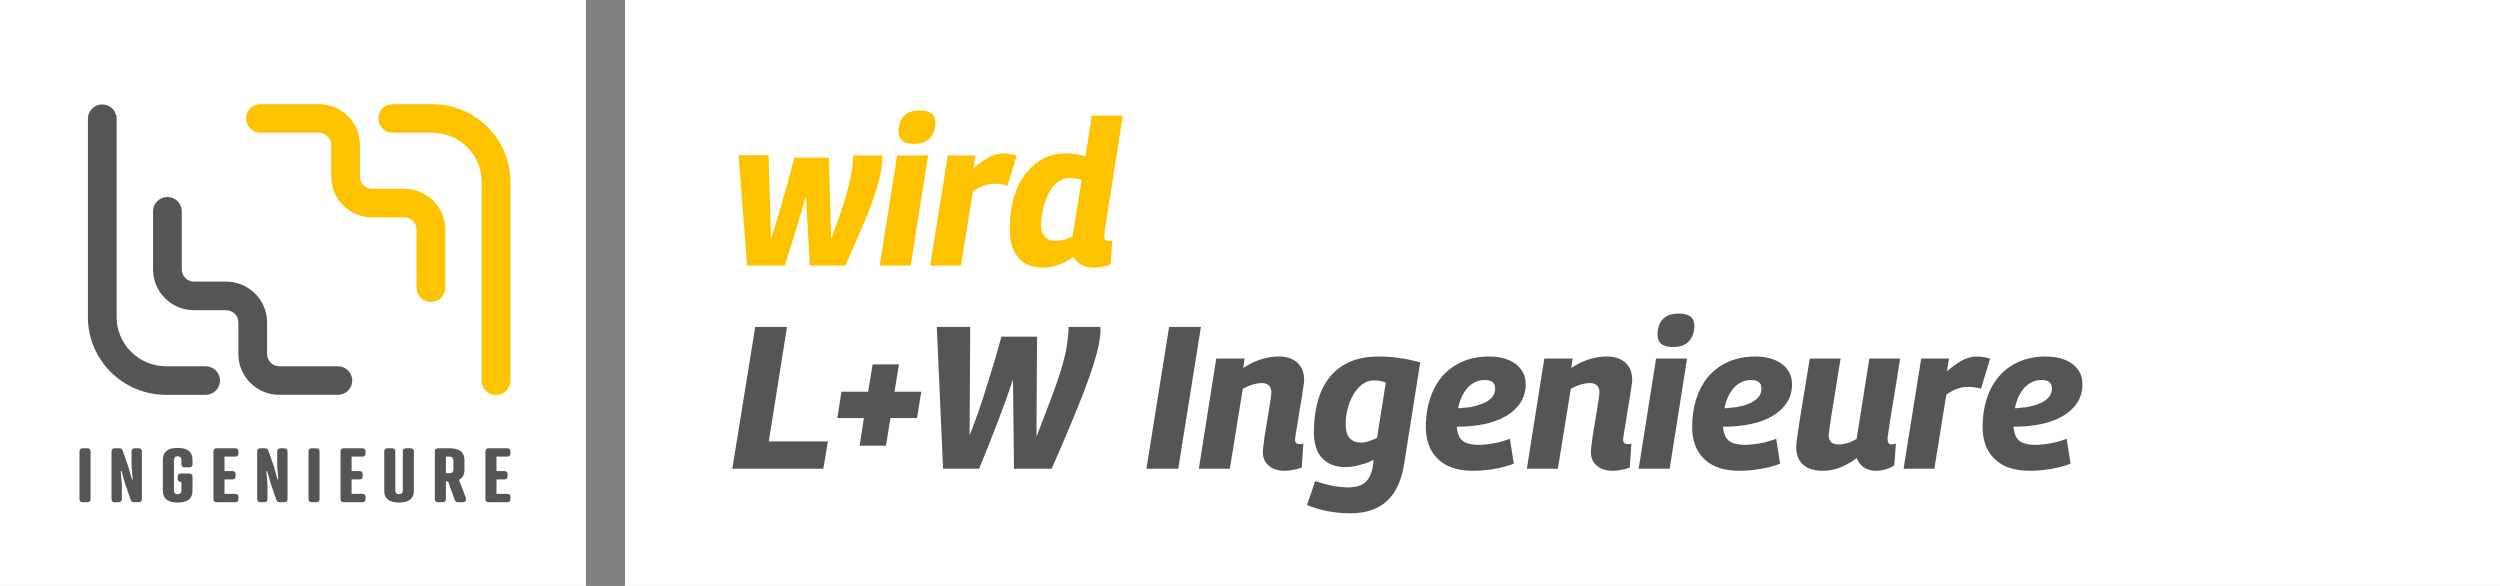
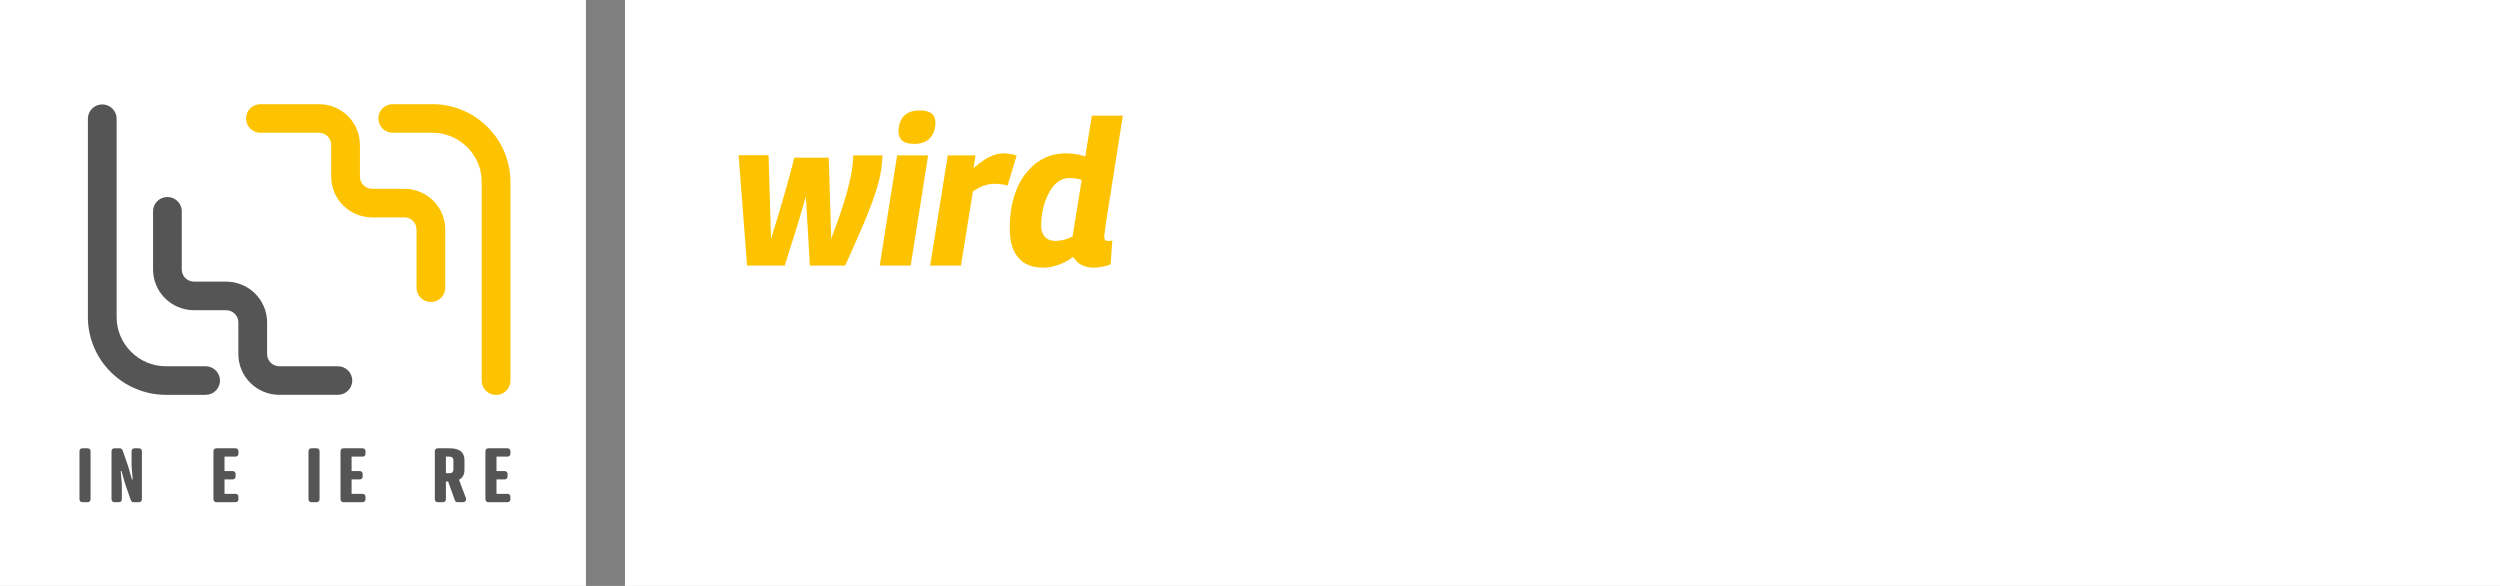
<svg xmlns="http://www.w3.org/2000/svg" width="960" height="225" viewBox="0 0 960 225" fill="none">
  <rect x="0" y="0" width="960" height="225" fill="#808080" stroke="none" />
  <rect x="240" width="720" height="225" fill="white" />
  <path d="M324.544 102H311.007L309.451 75.471C308.88 77.493 308.258 79.62 307.584 81.85C306.961 84.029 306.287 86.285 305.561 88.619C304.835 90.901 304.109 93.183 303.382 95.465C302.708 97.695 302.034 99.874 301.36 102H286.889L283.622 59.6H295.136L296.069 91.731C297.159 88.308 298.196 84.936 299.181 81.617C300.167 78.246 301.152 74.822 302.138 71.347C303.123 67.872 304.083 64.268 305.016 60.533H318.242L319.176 91.731C320.317 88.671 321.328 85.896 322.21 83.406C323.091 80.865 323.843 78.531 324.466 76.404C325.14 74.278 325.685 72.281 326.1 70.414C326.566 68.547 326.929 66.731 327.189 64.968C327.448 63.205 327.604 61.441 327.656 59.678H338.859C338.807 61.856 338.573 64.112 338.158 66.446C337.743 68.728 337.121 71.114 336.291 73.604C335.513 76.093 334.554 78.764 333.413 81.617C332.272 84.469 330.949 87.581 329.445 90.953C327.993 94.324 326.359 98.006 324.544 102ZM337.804 102L344.495 59.678H356.398L349.707 102H337.804ZM353.208 42.407C355.231 42.407 356.735 42.795 357.72 43.573C358.706 44.351 359.199 45.544 359.199 47.152C359.199 48.812 358.861 50.264 358.187 51.509C357.565 52.702 356.657 53.635 355.464 54.31C354.271 54.932 352.793 55.243 351.03 55.243C349.007 55.243 347.503 54.854 346.517 54.076C345.532 53.246 345.039 52.028 345.039 50.42C345.039 48.864 345.325 47.489 345.895 46.296C346.466 45.052 347.347 44.092 348.54 43.418C349.733 42.744 351.289 42.407 353.208 42.407ZM374.603 59.678L373.825 64.579C375.381 63.23 376.807 62.141 378.104 61.312C379.4 60.482 380.619 59.885 381.76 59.522C382.901 59.107 384.094 58.9 385.339 58.9C386.221 58.9 387.076 58.977 387.906 59.133C388.788 59.237 389.618 59.444 390.396 59.755L386.895 71.27C386.013 71.01 385.131 70.829 384.25 70.725C383.42 70.621 382.642 70.57 381.916 70.57C380.671 70.57 379.374 70.777 378.026 71.192C376.729 71.607 375.251 72.385 373.591 73.526L369.001 102H357.176L363.944 59.678H374.603ZM420.111 102.778C418.918 102.778 417.803 102.622 416.766 102.311C415.728 102 414.821 101.533 414.043 100.911C413.265 100.237 412.616 99.484 412.098 98.655C411.112 99.433 409.971 100.133 408.675 100.755C407.43 101.378 406.107 101.87 404.707 102.233C403.307 102.596 401.88 102.778 400.428 102.778C397.887 102.778 395.656 102.259 393.737 101.222C391.87 100.133 390.392 98.473 389.303 96.243C388.266 94.013 387.747 91.186 387.747 87.763C387.747 83.147 388.291 79.075 389.381 75.549C390.47 71.97 392 68.962 393.971 66.524C395.942 64.034 398.198 62.141 400.739 60.845C403.333 59.548 406.133 58.9 409.141 58.9C410.646 58.9 412.02 59.003 413.265 59.211C414.561 59.418 415.728 59.704 416.766 60.067L419.255 44.429H431.158C431.003 45.518 430.769 47.023 430.458 48.941C430.199 50.809 429.862 52.935 429.447 55.321C429.084 57.655 428.695 60.145 428.28 62.79C427.865 65.383 427.45 67.976 427.035 70.57C426.672 73.163 426.283 75.652 425.868 78.038C425.505 80.424 425.168 82.55 424.857 84.418C424.597 86.285 424.39 87.789 424.234 88.93C424.079 90.071 424.001 90.719 424.001 90.875C424.001 91.394 424.105 91.808 424.312 92.12C424.571 92.379 424.986 92.509 425.557 92.509C425.816 92.509 426.076 92.509 426.335 92.509C426.594 92.457 426.854 92.379 427.113 92.275L426.49 101.455C425.661 101.87 424.649 102.182 423.456 102.389C422.263 102.648 421.148 102.778 420.111 102.778ZM405.252 92.509C406.341 92.509 407.482 92.353 408.675 92.042C409.868 91.731 410.931 91.316 411.864 90.797L415.365 69.091C414.639 68.832 413.861 68.65 413.031 68.547C412.253 68.443 411.398 68.391 410.464 68.391C408.96 68.391 407.534 68.884 406.185 69.869C404.888 70.855 403.773 72.229 402.84 73.993C401.906 75.704 401.154 77.675 400.584 79.905C400.065 82.084 399.806 84.366 399.806 86.751C399.806 87.944 400.039 88.982 400.506 89.864C400.973 90.745 401.621 91.419 402.451 91.886C403.281 92.301 404.214 92.509 405.252 92.509Z" fill="#FDC300" />
-   <path d="M281.21 180L290.001 125.541H302.216L295.214 169.497H317.931L316.141 180H281.21ZM330.102 171.131L331.736 160.55H321.544L323.1 150.437H333.37L335.081 139.934H345.195L343.483 150.437H353.753L352.119 160.55H341.927L340.216 171.131H330.102ZM403.837 180H389.367L388.978 145.769C387.266 150.903 385.295 156.375 383.065 162.184C380.835 167.993 378.475 173.932 375.985 180H362.137L359.726 125.541H372.562L372.329 167.163C373.47 164.311 374.585 161.328 375.674 158.216C376.763 155.105 377.801 151.941 378.786 148.725C379.823 145.458 380.835 142.19 381.82 138.922C382.806 135.603 383.713 132.387 384.543 129.275H398.236L398.002 167.708C399.766 163.144 401.296 159.15 402.592 155.727C403.941 152.304 405.056 149.27 405.938 146.625C406.871 143.927 407.623 141.516 408.194 139.389C408.816 137.211 409.283 135.162 409.594 133.243C409.905 131.272 410.139 129.301 410.294 127.331C410.294 127.019 410.294 126.734 410.294 126.475C410.294 126.164 410.294 125.852 410.294 125.541H422.509C422.561 125.749 422.587 126.008 422.587 126.319C422.587 126.63 422.587 126.916 422.587 127.175C422.535 128.731 422.301 130.546 421.886 132.621C421.471 134.644 420.823 137.055 419.941 139.856C419.06 142.657 417.893 145.976 416.441 149.814C414.988 153.6 413.225 157.983 411.15 162.962C409.076 167.941 406.638 173.621 403.837 180ZM440.227 180L448.941 125.541H461.155L452.442 180H440.227ZM467.04 137.678H477.932L477.388 141.334C478.84 140.349 480.292 139.545 481.744 138.922C483.248 138.248 484.753 137.755 486.257 137.444C487.761 137.081 489.291 136.9 490.847 136.9C494.062 136.9 496.526 137.704 498.238 139.311C499.949 140.919 500.805 143.124 500.805 145.924C500.805 146.391 500.701 147.247 500.494 148.492C500.338 149.685 500.131 151.085 499.871 152.693C499.612 154.301 499.327 155.986 499.016 157.75C498.756 159.461 498.497 161.121 498.238 162.729C497.978 164.285 497.745 165.633 497.537 166.774C497.382 167.863 497.304 168.564 497.304 168.875C497.304 169.393 497.434 169.808 497.693 170.12C498.004 170.379 498.419 170.509 498.938 170.509C499.197 170.509 499.456 170.509 499.716 170.509C500.027 170.457 500.286 170.379 500.494 170.275L499.871 179.533C499.042 179.896 498.004 180.182 496.759 180.389C495.567 180.648 494.425 180.778 493.336 180.778C491.677 180.778 490.198 180.493 488.902 179.922C487.657 179.3 486.672 178.47 485.945 177.433C485.271 176.343 484.934 175.099 484.934 173.698C484.934 173.076 485.012 172.168 485.167 170.975C485.323 169.731 485.505 168.33 485.712 166.774C485.971 165.166 486.257 163.507 486.568 161.795C486.879 160.084 487.138 158.476 487.346 156.972C487.605 155.416 487.813 154.067 487.968 152.926C488.124 151.785 488.202 151.007 488.202 150.592C488.202 149.503 487.89 148.647 487.268 148.025C486.698 147.402 485.738 147.091 484.389 147.091C483.663 147.091 482.885 147.195 482.056 147.402C481.226 147.558 480.396 147.817 479.566 148.18C478.788 148.492 478.01 148.855 477.232 149.27L472.253 180H460.35L467.04 137.678ZM501.875 193.926L505.065 184.746C506.984 185.42 509.059 185.99 511.289 186.457C513.519 186.924 515.646 187.157 517.668 187.157C519.484 187.157 521.04 186.898 522.336 186.379C523.685 185.861 524.748 184.979 525.526 183.734C526.356 182.49 526.926 180.804 527.238 178.677L527.471 176.577C526.434 177.147 525.241 177.64 523.892 178.055C522.544 178.47 521.247 178.807 520.002 179.066C518.758 179.274 517.668 179.378 516.735 179.378C514.09 179.378 511.833 178.833 509.966 177.744C508.151 176.655 506.777 175.125 505.843 173.154C504.961 171.131 504.52 168.771 504.52 166.074C504.52 161.873 504.987 158.009 505.921 154.482C506.854 150.903 508.307 147.817 510.277 145.224C512.3 142.579 514.894 140.53 518.057 139.078C521.221 137.626 525.033 136.9 529.494 136.9C530.79 136.9 532.191 136.952 533.695 137.055C535.199 137.159 536.677 137.341 538.129 137.6C539.633 137.807 541.008 138.067 542.253 138.378C543.549 138.637 544.587 138.897 545.365 139.156L539.218 177.977C538.233 184.409 536.029 189.206 532.606 192.37C529.182 195.534 524.463 197.116 518.446 197.116C515.438 197.116 512.508 196.83 509.655 196.26C506.854 195.689 504.261 194.911 501.875 193.926ZM532.139 146.936C531.568 146.676 530.92 146.469 530.194 146.313C529.52 146.158 528.664 146.08 527.627 146.08C525.967 146.08 524.463 146.573 523.114 147.558C521.818 148.544 520.677 149.866 519.691 151.526C518.758 153.134 518.031 154.923 517.513 156.894C516.994 158.813 516.735 160.81 516.735 162.884C516.735 165.322 517.253 167.111 518.291 168.252C519.328 169.393 520.78 169.964 522.647 169.964C523.218 169.964 523.866 169.886 524.592 169.731C525.319 169.523 526.045 169.29 526.771 169.03C527.549 168.771 528.223 168.46 528.794 168.097L532.139 146.936ZM557.249 156.738C558.286 156.842 559.427 156.842 560.672 156.738C561.969 156.635 563.213 156.505 564.406 156.349C567.466 155.831 569.852 154.975 571.564 153.782C573.275 152.589 574.131 151.085 574.131 149.27C574.131 148.129 573.82 147.299 573.198 146.78C572.575 146.21 571.538 145.924 570.086 145.924C568.063 145.924 566.222 146.599 564.562 147.947C562.954 149.296 561.683 151.215 560.75 153.704C559.868 156.142 559.401 159.046 559.349 162.418C559.349 164.492 559.635 166.152 560.205 167.397C560.776 168.641 561.683 169.523 562.928 170.042C564.225 170.56 565.885 170.82 567.907 170.82C568.893 170.82 570.008 170.742 571.253 170.586C572.497 170.431 573.846 170.197 575.298 169.886C576.802 169.523 578.306 169.056 579.81 168.486L581.289 178.055C578.903 178.989 576.361 179.663 573.664 180.078C570.967 180.545 568.322 180.778 565.729 180.778C561.839 180.778 558.546 180.13 555.849 178.833C553.152 177.485 551.077 175.54 549.625 172.998C548.224 170.457 547.524 167.423 547.524 163.896C547.524 160.058 548.043 156.505 549.08 153.237C550.117 149.97 551.647 147.117 553.67 144.68C555.745 142.242 558.286 140.349 561.294 139C564.354 137.6 567.881 136.9 571.875 136.9C574.728 136.9 577.191 137.341 579.266 138.222C581.392 139.104 583.026 140.349 584.167 141.957C585.308 143.513 585.879 145.406 585.879 147.636C585.879 151.63 584.271 155.027 581.055 157.827C577.84 160.576 573.379 162.392 567.674 163.273C565.599 163.585 563.628 163.766 561.761 163.818C559.946 163.87 558.208 163.844 556.549 163.74L557.249 156.738ZM593.007 137.678H603.899L603.354 141.334C604.806 140.349 606.259 139.545 607.711 138.922C609.215 138.248 610.719 137.755 612.223 137.444C613.727 137.081 615.257 136.9 616.813 136.9C620.029 136.9 622.493 137.704 624.204 139.311C625.916 140.919 626.771 143.124 626.771 145.924C626.771 146.391 626.668 147.247 626.46 148.492C626.305 149.685 626.097 151.085 625.838 152.693C625.579 154.301 625.293 155.986 624.982 157.75C624.723 159.461 624.463 161.121 624.204 162.729C623.945 164.285 623.711 165.633 623.504 166.774C623.348 167.863 623.271 168.564 623.271 168.875C623.271 169.393 623.4 169.808 623.66 170.12C623.971 170.379 624.386 170.509 624.904 170.509C625.164 170.509 625.423 170.509 625.682 170.509C625.993 170.457 626.253 170.379 626.46 170.275L625.838 179.533C625.008 179.896 623.971 180.182 622.726 180.389C621.533 180.648 620.392 180.778 619.303 180.778C617.643 180.778 616.165 180.493 614.868 179.922C613.624 179.3 612.638 178.47 611.912 177.433C611.238 176.343 610.901 175.099 610.901 173.698C610.901 173.076 610.978 172.168 611.134 170.975C611.29 169.731 611.471 168.33 611.679 166.774C611.938 165.166 612.223 163.507 612.534 161.795C612.846 160.084 613.105 158.476 613.312 156.972C613.572 155.416 613.779 154.067 613.935 152.926C614.09 151.785 614.168 151.007 614.168 150.592C614.168 149.503 613.857 148.647 613.235 148.025C612.664 147.402 611.704 147.091 610.356 147.091C609.63 147.091 608.852 147.195 608.022 147.402C607.192 147.558 606.362 147.817 605.532 148.18C604.755 148.492 603.977 148.855 603.199 149.27L598.219 180H586.316L593.007 137.678ZM629.244 180L635.935 137.678H647.838L641.147 180H629.244ZM644.648 120.406C646.671 120.406 648.175 120.795 649.16 121.573C650.146 122.351 650.639 123.544 650.639 125.152C650.639 126.812 650.301 128.264 649.627 129.509C649.005 130.702 648.097 131.635 646.904 132.31C645.711 132.932 644.233 133.243 642.47 133.243C640.447 133.243 638.943 132.854 637.957 132.076C636.972 131.246 636.479 130.028 636.479 128.42C636.479 126.864 636.764 125.489 637.335 124.296C637.906 123.052 638.787 122.092 639.98 121.418C641.173 120.744 642.729 120.406 644.648 120.406ZM659.511 156.738C660.548 156.842 661.69 156.842 662.934 156.738C664.231 156.635 665.476 156.505 666.669 156.349C669.729 155.831 672.115 154.975 673.826 153.782C675.538 152.589 676.393 151.085 676.393 149.27C676.393 148.129 676.082 147.299 675.46 146.78C674.837 146.21 673.8 145.924 672.348 145.924C670.325 145.924 668.484 146.599 666.824 147.947C665.216 149.296 663.946 151.215 663.012 153.704C662.13 156.142 661.664 159.046 661.612 162.418C661.612 164.492 661.897 166.152 662.468 167.397C663.038 168.641 663.946 169.523 665.19 170.042C666.487 170.56 668.147 170.82 670.17 170.82C671.155 170.82 672.27 170.742 673.515 170.586C674.76 170.431 676.108 170.197 677.56 169.886C679.065 169.523 680.569 169.056 682.073 168.486L683.551 178.055C681.165 178.989 678.624 179.663 675.927 180.078C673.23 180.545 670.584 180.778 667.991 180.778C664.101 180.778 660.808 180.13 658.111 178.833C655.414 177.485 653.339 175.54 651.887 172.998C650.487 170.457 649.786 167.423 649.786 163.896C649.786 160.058 650.305 156.505 651.342 153.237C652.38 149.97 653.91 147.117 655.932 144.68C658.007 142.242 660.548 140.349 663.557 139C666.617 137.6 670.144 136.9 674.137 136.9C676.99 136.9 679.453 137.341 681.528 138.222C683.655 139.104 685.288 140.349 686.429 141.957C687.57 143.513 688.141 145.406 688.141 147.636C688.141 151.63 686.533 155.027 683.317 157.827C680.102 160.576 675.641 162.392 669.936 163.273C667.862 163.585 665.891 163.766 664.023 163.818C662.208 163.87 660.471 163.844 658.811 163.74L659.511 156.738ZM700.02 180.778C696.649 180.778 694.082 179.974 692.318 178.366C690.607 176.758 689.751 174.606 689.751 171.909C689.751 171.235 689.803 170.405 689.907 169.419C690.01 168.434 690.192 167.163 690.451 165.607C690.711 163.999 691.022 161.977 691.385 159.539C691.8 157.049 692.292 154.015 692.863 150.437C693.485 146.858 694.186 142.605 694.964 137.678H706.789C706.166 141.516 705.622 144.861 705.155 147.714C704.74 150.566 704.351 153.004 703.988 155.027C703.677 157.049 703.392 158.813 703.132 160.317C702.925 161.769 702.743 163.04 702.588 164.129C702.432 165.218 702.302 166.23 702.199 167.163C702.199 168.252 702.51 169.108 703.132 169.731C703.755 170.353 704.662 170.664 705.855 170.664C706.685 170.664 707.489 170.586 708.267 170.431C709.045 170.275 709.823 170.042 710.601 169.731C711.379 169.368 712.157 168.979 712.935 168.564L717.836 137.678H729.662C728.728 143.538 727.95 148.362 727.328 152.148C726.705 155.934 726.213 158.917 725.849 161.095C725.538 163.273 725.305 164.881 725.149 165.918C724.994 166.956 724.89 167.63 724.838 167.941C724.838 168.252 724.838 168.46 724.838 168.564C724.838 169.29 724.968 169.834 725.227 170.197C725.538 170.509 725.927 170.664 726.394 170.664C726.55 170.664 726.757 170.638 727.016 170.586C727.328 170.535 727.665 170.457 728.028 170.353L727.405 178.677C726.472 179.352 725.357 179.87 724.06 180.233C722.815 180.596 721.596 180.778 720.404 180.778C718.588 180.778 717.006 180.337 715.658 179.455C714.361 178.522 713.48 177.329 713.013 175.877C711.56 176.966 710.108 177.874 708.656 178.6C707.256 179.326 705.829 179.87 704.377 180.233C702.925 180.596 701.473 180.778 700.02 180.778ZM748.399 137.678L747.621 142.579C749.177 141.23 750.604 140.141 751.9 139.311C753.197 138.482 754.416 137.885 755.557 137.522C756.698 137.107 757.891 136.9 759.136 136.9C760.017 136.9 760.873 136.978 761.703 137.133C762.585 137.237 763.415 137.444 764.193 137.755L760.692 149.27C759.81 149.01 758.928 148.829 758.046 148.725C757.217 148.621 756.439 148.569 755.712 148.569C754.468 148.569 753.171 148.777 751.823 149.192C750.526 149.607 749.048 150.385 747.388 151.526L742.798 180H730.973L737.741 137.678H748.399ZM771.042 156.738C772.08 156.842 773.221 156.842 774.466 156.738C775.762 156.635 777.007 156.505 778.2 156.349C781.26 155.831 783.646 154.975 785.357 153.782C787.069 152.589 787.925 151.085 787.925 149.27C787.925 148.129 787.613 147.299 786.991 146.78C786.369 146.21 785.331 145.924 783.879 145.924C781.856 145.924 780.015 146.599 778.355 147.947C776.748 149.296 775.477 151.215 774.543 153.704C773.662 156.142 773.195 159.046 773.143 162.418C773.143 164.492 773.428 166.152 773.999 167.397C774.569 168.641 775.477 169.523 776.722 170.042C778.018 170.56 779.678 170.82 781.701 170.82C782.686 170.82 783.801 170.742 785.046 170.586C786.291 170.431 787.639 170.197 789.092 169.886C790.596 169.523 792.1 169.056 793.604 168.486L795.082 178.055C792.696 178.989 790.155 179.663 787.458 180.078C784.761 180.545 782.116 180.778 779.522 180.778C775.633 180.778 772.339 180.13 769.642 178.833C766.945 177.485 764.87 175.54 763.418 172.998C762.018 170.457 761.318 167.423 761.318 163.896C761.318 160.058 761.836 156.505 762.874 153.237C763.911 149.97 765.441 147.117 767.464 144.68C769.538 142.242 772.08 140.349 775.088 139C778.148 137.6 781.675 136.9 785.669 136.9C788.521 136.9 790.985 137.341 793.059 138.222C795.186 139.104 796.82 140.349 797.961 141.957C799.102 143.513 799.672 145.406 799.672 147.636C799.672 151.63 798.064 155.027 794.849 157.827C791.633 160.576 787.173 162.392 781.467 163.273C779.393 163.585 777.422 163.766 775.555 163.818C773.739 163.87 772.002 163.844 770.342 163.74L771.042 156.738Z" fill="#555555" />
  <rect width="225" height="225" fill="white" />
  <path d="M129.745 151.614H107.263C105.141 151.614 103.081 151.199 101.138 150.382C99.264 149.594 97.582 148.466 96.139 147.031C94.696 145.596 93.563 143.923 92.77 142.059C91.948 140.126 91.532 138.076 91.532 135.966V123.791C91.532 121.214 89.424 119.117 86.832 119.117H74.499C72.377 119.117 70.317 118.702 68.374 117.885C66.5 117.097 64.818 115.969 63.375 114.534C61.932 113.098 60.799 111.425 60.006 109.561C59.184 107.629 58.768 105.579 58.768 103.469V81.137C58.768 78.107 61.237 75.65 64.284 75.65C67.331 75.65 69.8 78.106 69.8 81.137V103.469C69.8 106.046 71.908 108.143 74.499 108.143H86.833C88.954 108.143 91.015 108.558 92.958 109.375C94.832 110.163 96.514 111.291 97.957 112.726C99.4 114.161 100.533 115.834 101.326 117.698C102.148 119.631 102.564 121.681 102.564 123.791V135.966C102.564 138.543 104.672 140.64 107.263 140.64H129.745C132.792 140.64 135.262 143.097 135.262 146.127C135.262 149.158 132.792 151.615 129.745 151.615L129.745 151.614Z" fill="#555555" />
  <path d="M78.958 151.62H63.785C59.733 151.62 55.799 150.83 52.093 149.271C48.516 147.765 45.305 145.612 42.548 142.87C39.792 140.128 37.627 136.934 36.114 133.376C34.547 129.689 33.752 125.777 33.752 121.746V45.585C33.752 42.555 36.221 40.098 39.268 40.098C42.315 40.098 44.785 42.555 44.785 45.585V121.746C44.785 126.794 46.761 131.541 50.35 135.11C53.938 138.68 58.71 140.646 63.785 140.646H78.958C82.005 140.646 84.475 143.102 84.475 146.133C84.475 149.164 82.005 151.62 78.958 151.62H78.958Z" fill="#555555" />
  <path d="M165.464 115.97C162.418 115.97 159.948 113.513 159.948 110.482V88.151C159.948 85.573 157.84 83.477 155.249 83.477H142.915C140.794 83.477 138.733 83.062 136.79 82.245C134.916 81.456 133.234 80.329 131.791 78.893C130.348 77.458 129.214 75.785 128.422 73.921C127.6 71.988 127.184 69.939 127.184 67.828V55.654C127.184 53.076 125.076 50.979 122.485 50.979H100.003C96.956 50.979 94.486 48.523 94.486 45.492C94.486 42.461 96.956 40.005 100.003 40.005H122.485C124.606 40.005 126.667 40.42 128.61 41.237C130.484 42.025 132.165 43.153 133.608 44.588C135.051 46.023 136.185 47.697 136.978 49.56C137.799 51.493 138.216 53.543 138.216 55.653V67.828C138.216 70.405 140.324 72.502 142.915 72.502H155.249C157.37 72.502 159.431 72.917 161.374 73.734C163.248 74.522 164.929 75.65 166.372 77.085C167.815 78.521 168.949 80.194 169.742 82.058C170.563 83.99 170.98 86.04 170.98 88.15V110.482C170.98 113.512 168.51 115.969 165.464 115.969L165.464 115.97Z" fill="#FDC300" />
  <path d="M190.483 151.67C187.437 151.67 184.967 149.213 184.967 146.182V69.874C184.967 64.826 182.991 60.08 179.402 56.51C175.814 52.94 171.042 50.974 165.967 50.974H150.794C147.747 50.974 145.277 48.518 145.277 45.487C145.277 42.456 147.747 40 150.793 40H165.966C170.018 40 173.952 40.791 177.658 42.35C181.235 43.855 184.446 46.008 187.203 48.75C189.959 51.492 192.124 54.686 193.637 58.244C195.204 61.931 195.999 65.844 195.999 69.874V146.182C195.999 149.213 193.53 151.67 190.483 151.67H190.483Z" fill="#FDC300" />
  <path d="M34.773 191.668C34.773 192.411 34.342 192.84 33.595 192.84H31.698C30.951 192.84 30.52 192.411 30.52 191.668V173.315C30.52 172.571 30.951 172.143 31.698 172.143H33.595C34.342 172.143 34.773 172.571 34.773 173.315V191.668Z" fill="#555555" />
  <path d="M50.522 173.315C50.522 172.571 50.953 172.143 51.701 172.143H53.31C54.057 172.143 54.488 172.571 54.488 173.315V191.668C54.488 192.411 54.057 192.84 53.31 192.84H51.384C50.666 192.84 50.379 192.469 50.206 191.983L48.051 185.808L46.642 180.833L46.355 180.891L46.786 186.008V191.669C46.786 192.412 46.355 192.841 45.608 192.841H43.999C43.251 192.841 42.82 192.412 42.82 191.669V173.315C42.82 172.572 43.251 172.143 43.999 172.143H45.924C46.643 172.143 46.93 172.514 47.102 173L49.258 179.176L50.666 184.15L50.953 184.093L50.522 178.975V173.315V173.315Z" fill="#555555" />
-   <path d="M72.739 181.834C73.487 181.834 73.918 182.263 73.918 183.006V188.438C73.918 191.554 71.935 192.984 68.227 192.984C64.52 192.984 62.537 191.554 62.537 188.438V176.546C62.537 173.429 64.52 172 68.227 172C71.935 172 73.918 173.429 73.918 176.546V178.289C73.918 179.033 73.487 179.461 72.739 179.461H70.843C70.095 179.461 69.664 179.033 69.664 178.289V176.546C69.664 175.774 69.176 175.202 68.227 175.202C67.279 175.202 66.79 175.774 66.79 176.546V188.438C66.79 189.21 67.279 189.782 68.227 189.782C69.176 189.782 69.664 189.21 69.664 188.438V185.036H69.406C68.658 185.036 68.227 184.608 68.227 183.864V183.007C68.227 182.263 68.658 181.835 69.406 181.835H72.739V181.834Z" fill="#555555" />
  <path d="M90.382 172.143C91.129 172.143 91.56 172.572 91.56 173.315V174.172C91.56 174.916 91.129 175.344 90.382 175.344H86.214V180.89H89.29C90.037 180.89 90.468 181.319 90.468 182.062V182.92C90.468 183.663 90.037 184.092 89.29 184.092H86.214V189.638H90.382C91.129 189.638 91.56 190.067 91.56 190.81V191.668C91.56 192.411 91.129 192.84 90.382 192.84H83.139C82.392 192.84 81.961 192.411 81.961 191.668V173.314C81.961 172.571 82.392 172.142 83.139 172.142H90.382V172.143Z" fill="#555555" />
-   <path d="M106.448 173.315C106.448 172.571 106.879 172.143 107.626 172.143H109.236C109.983 172.143 110.414 172.571 110.414 173.315V191.668C110.414 192.411 109.983 192.84 109.236 192.84H107.31C106.592 192.84 106.304 192.469 106.132 191.983L103.976 185.808L102.568 180.833L102.281 180.891L102.712 186.008V191.669C102.712 192.412 102.281 192.841 101.534 192.841H99.924C99.177 192.841 98.746 192.412 98.746 191.669V173.315C98.746 172.572 99.177 172.143 99.924 172.143H101.85C102.568 172.143 102.856 172.514 103.028 173L105.184 179.176L106.592 184.15L106.879 184.093L106.448 178.975V173.315V173.315Z" fill="#555555" />
  <path d="M122.714 191.668C122.714 192.411 122.283 192.84 121.536 192.84H119.639C118.892 192.84 118.461 192.411 118.461 191.668V173.315C118.461 172.571 118.892 172.143 119.639 172.143H121.536C122.283 172.143 122.714 172.571 122.714 173.315V191.668Z" fill="#555555" />
  <path d="M139.18 172.143C139.928 172.143 140.359 172.572 140.359 173.315V174.172C140.359 174.916 139.928 175.344 139.18 175.344H135.013V180.89H138.088C138.836 180.89 139.267 181.319 139.267 182.062V182.92C139.267 183.663 138.836 184.092 138.088 184.092H135.013V189.638H139.18C139.928 189.638 140.359 190.067 140.359 190.81V191.668C140.359 192.411 139.928 192.84 139.18 192.84H131.938C131.191 192.84 130.76 192.411 130.76 191.668V173.314C130.76 172.571 131.191 172.142 131.938 172.142H139.18V172.143Z" fill="#555555" />
-   <path d="M147.545 173.315C147.545 172.571 147.976 172.143 148.724 172.143H150.62C151.368 172.143 151.799 172.571 151.799 173.315V188.438C151.799 189.21 152.287 189.781 153.236 189.781C154.184 189.781 154.672 189.21 154.672 188.438V173.315C154.672 172.571 155.103 172.143 155.851 172.143H157.748C158.495 172.143 158.926 172.571 158.926 173.315V188.438C158.926 191.554 156.943 192.983 153.235 192.983C149.528 192.983 147.545 191.554 147.545 188.438V173.315H147.545Z" fill="#555555" />
  <path d="M176.257 184.235L178.873 191.154C179.103 191.754 178.959 192.84 177.781 192.84H175.798C175.194 192.84 174.82 192.555 174.648 192.068L172.09 184.921H171.228V191.668C171.228 192.411 170.797 192.84 170.05 192.84H168.153C167.406 192.84 166.975 192.411 166.975 191.668V173.315C166.975 172.571 167.406 172.143 168.153 172.143H172.665C176.372 172.143 178.356 173.572 178.356 176.688V180.376C178.356 182.263 177.637 183.521 176.258 184.236L176.257 184.235ZM172.665 181.72C173.613 181.72 174.102 181.148 174.102 180.376V176.688C174.102 175.916 173.613 175.345 172.665 175.345H171.228V181.72H172.665Z" fill="#555555" />
  <path d="M194.821 172.143C195.568 172.143 195.999 172.572 195.999 173.315V174.172C195.999 174.916 195.568 175.344 194.821 175.344H190.654V180.89H193.729C194.476 180.89 194.907 181.319 194.907 182.062V182.92C194.907 183.663 194.476 184.092 193.729 184.092H190.654V189.638H194.821C195.568 189.638 195.999 190.067 195.999 190.81V191.668C195.999 192.411 195.568 192.84 194.821 192.84H187.579C186.831 192.84 186.4 192.411 186.4 191.668V173.314C186.4 172.571 186.831 172.142 187.579 172.142H194.821V172.143Z" fill="#555555" />
</svg>